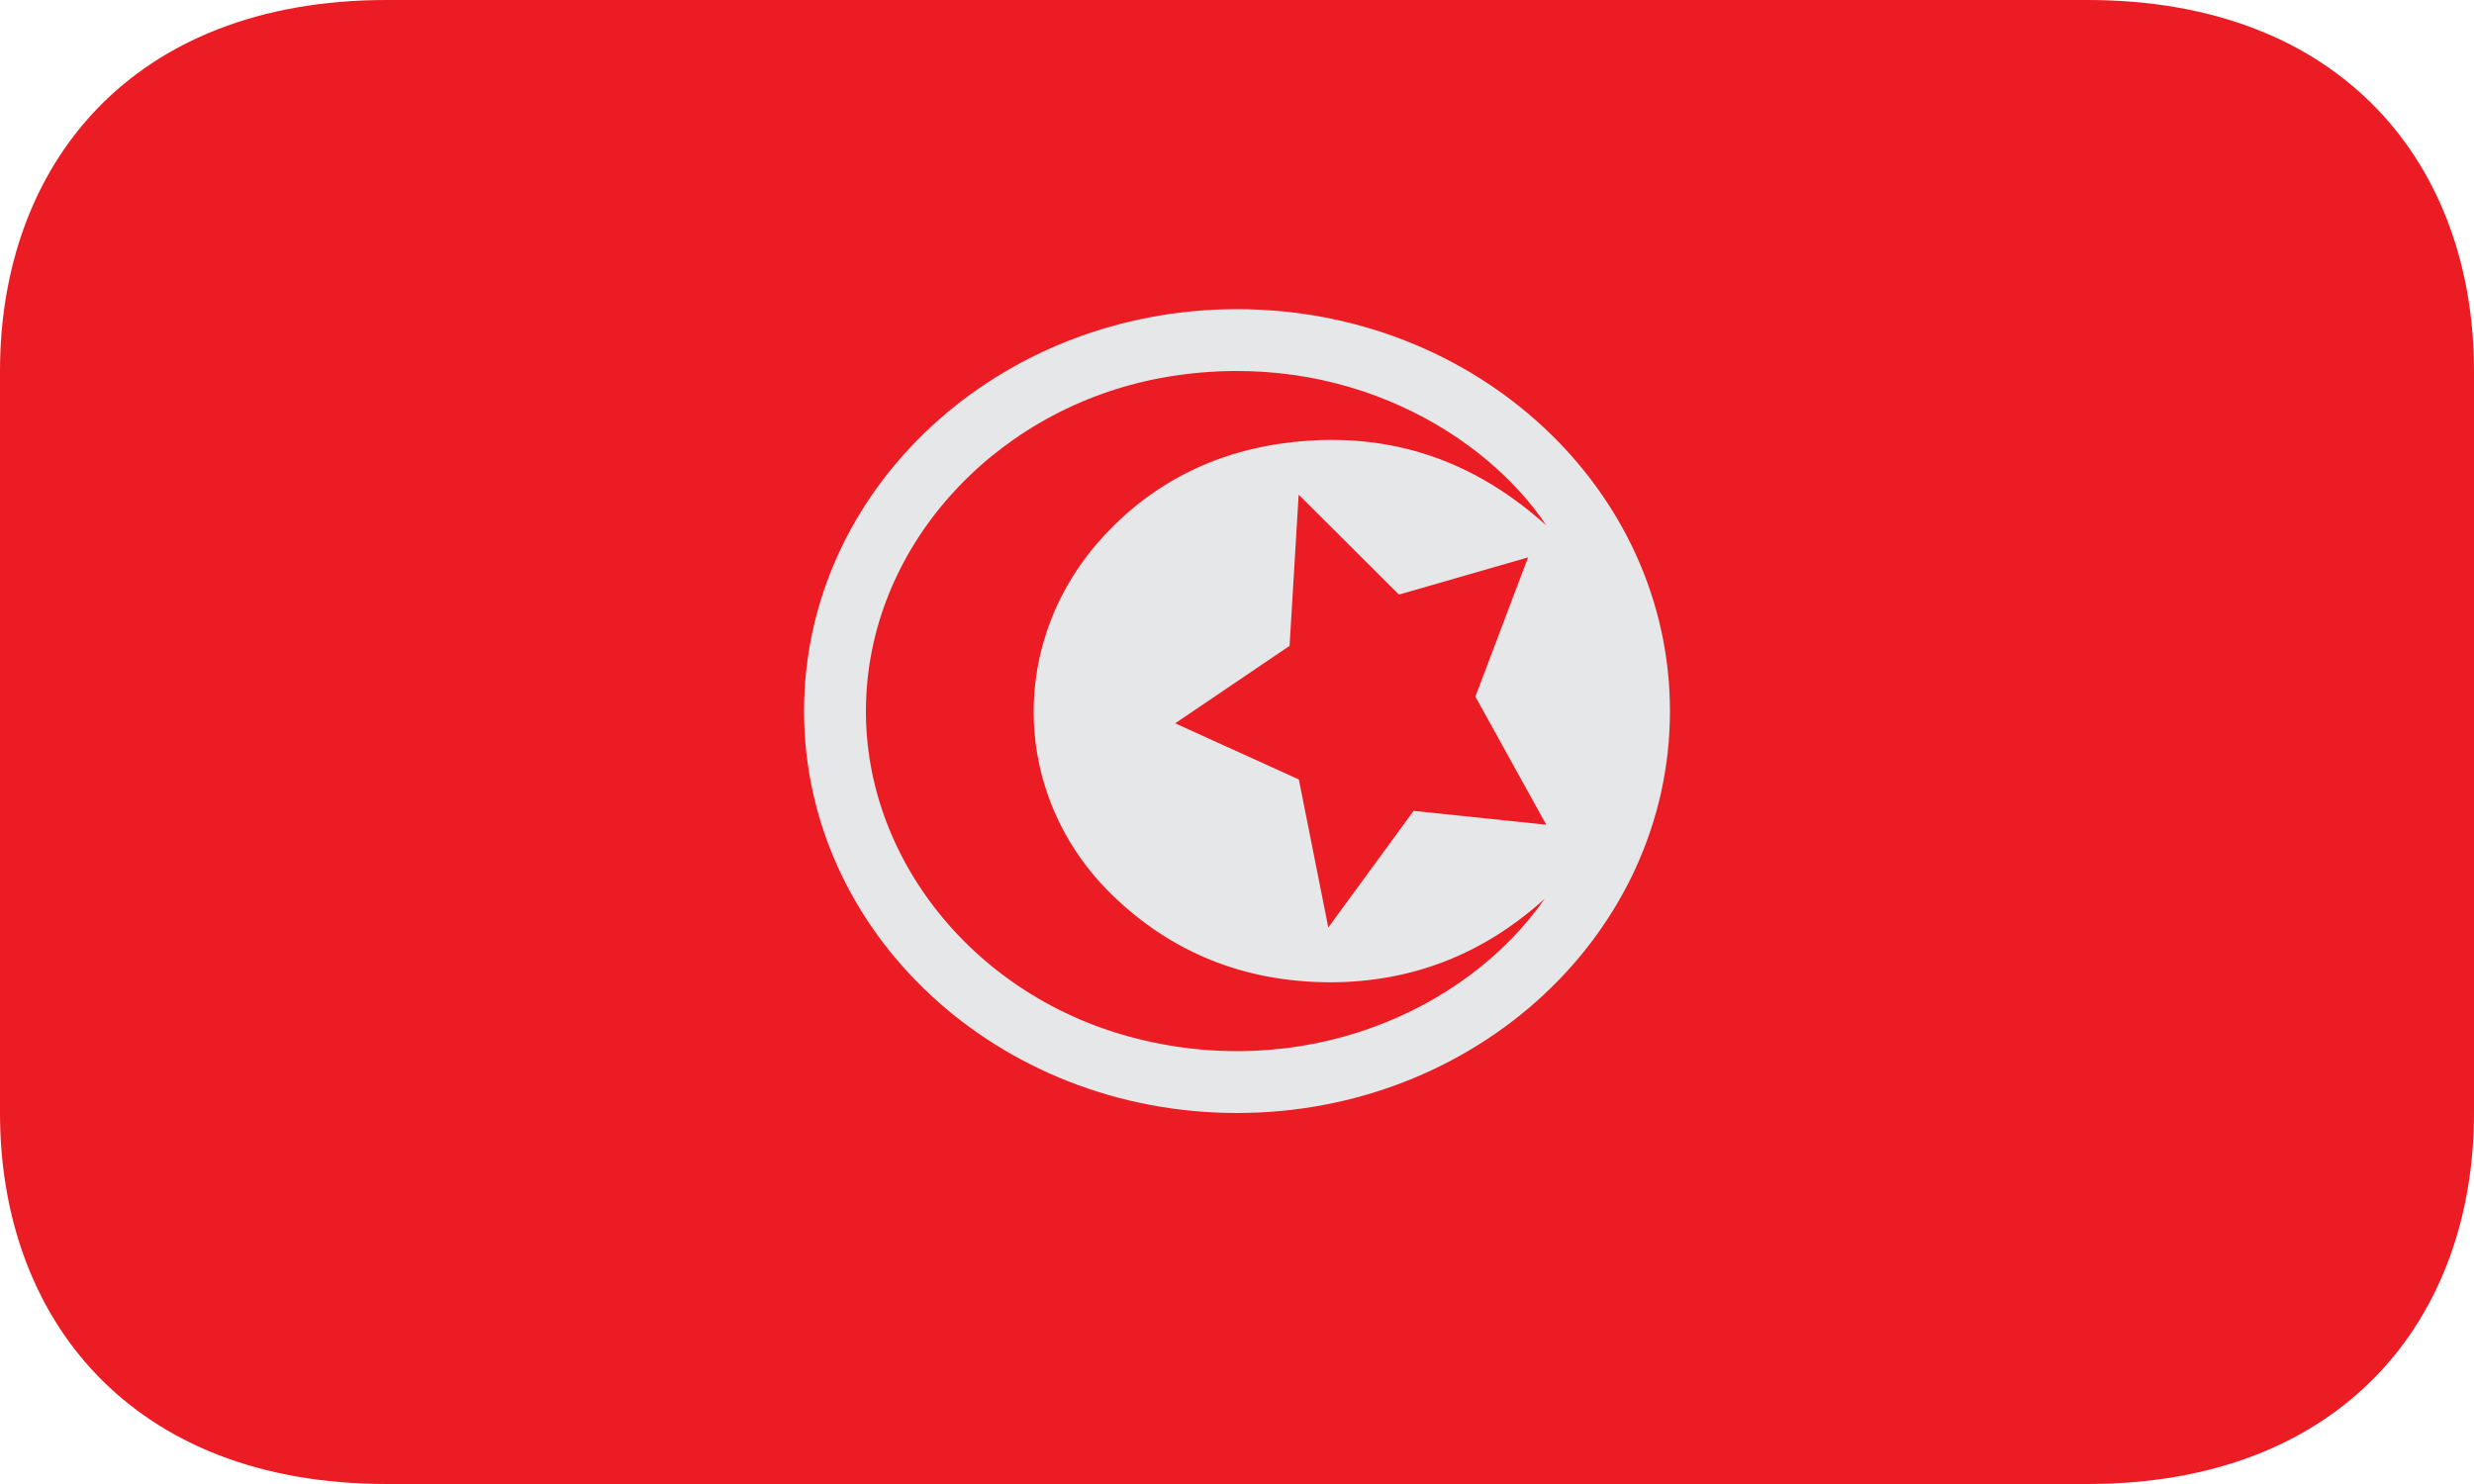
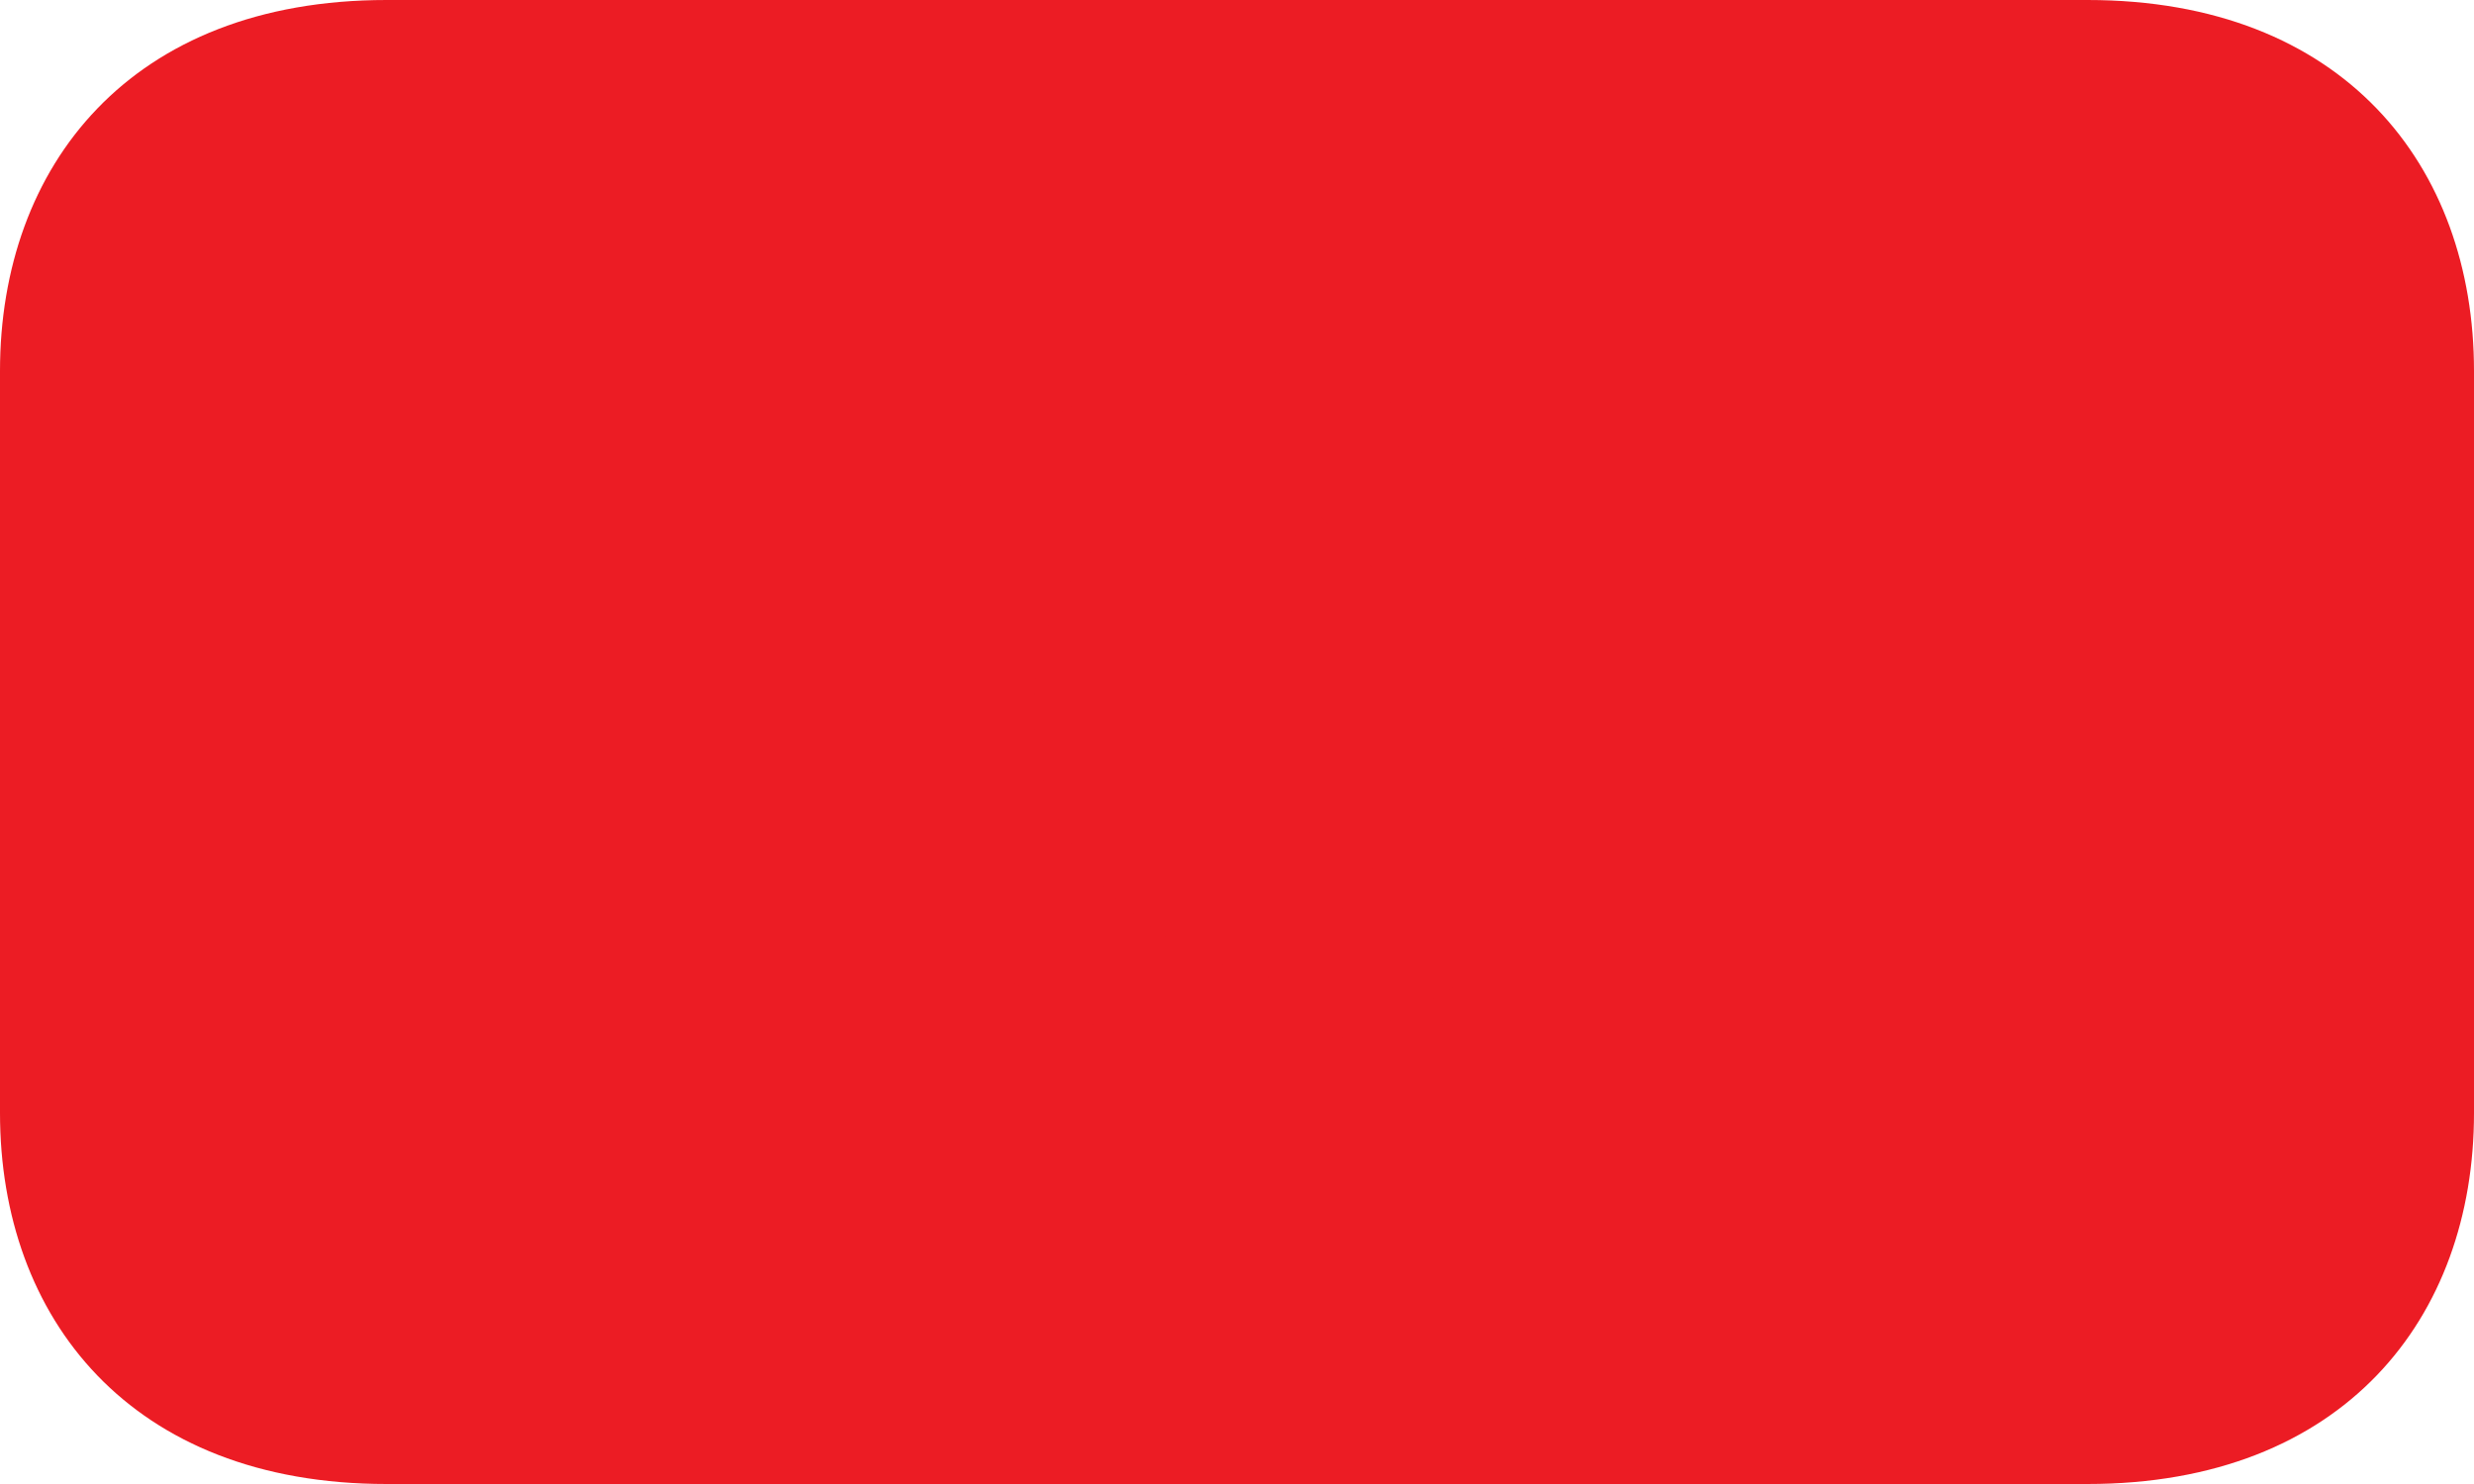
<svg xmlns="http://www.w3.org/2000/svg" width="40" height="24" viewBox="0 0 40 24" fill="none">
  <g clip-path="url(#clip0_1054_8232)">
    <path d="M40 18C40 21.314 37.892 24 33.75 24H6.25C2.108 24 0 21.314 0 18V6C0 2.686 2.108 0 6.25 0H33.75C37.892 0 40 2.686 40 6V18Z" fill="#EC1C24" />
-     <path d="M20 18C23.866 18 27 15.09 27 11.5C27 7.91 23.866 5 20 5C16.134 5 13 7.91 13 11.5C13 15.09 16.134 18 20 18Z" fill="#E6E7E8" />
    <path fill-rule="evenodd" clip-rule="evenodd" d="M24.975 14.535C23.701 16.362 21.051 17.516 18.276 16.77C15.658 16.064 13.858 13.73 14.009 11.211C14.154 8.681 16.217 6.53 18.899 6.09C21.744 5.626 24.026 7.03 25 8.497C23.844 7.455 22.501 6.981 20.928 7.147C19.695 7.276 18.663 7.789 17.859 8.654C16.281 10.347 16.34 12.883 17.988 14.48C18.933 15.395 20.095 15.874 21.468 15.886C22.838 15.894 24 15.418 24.975 14.535Z" fill="#EC1C24" />
    <path d="M20.997 8L22.618 9.616L24.706 9.014L23.854 11.266L25 13.338L22.855 13.114L21.476 15L21 12.606L19 11.698L20.85 10.445L20.997 8Z" fill="#EC1C24" />
  </g>
  <defs>
    <clipPath id="clip0_1054_8232">
      <rect width="40" height="24" fill="white" />
    </clipPath>
  </defs>
</svg>